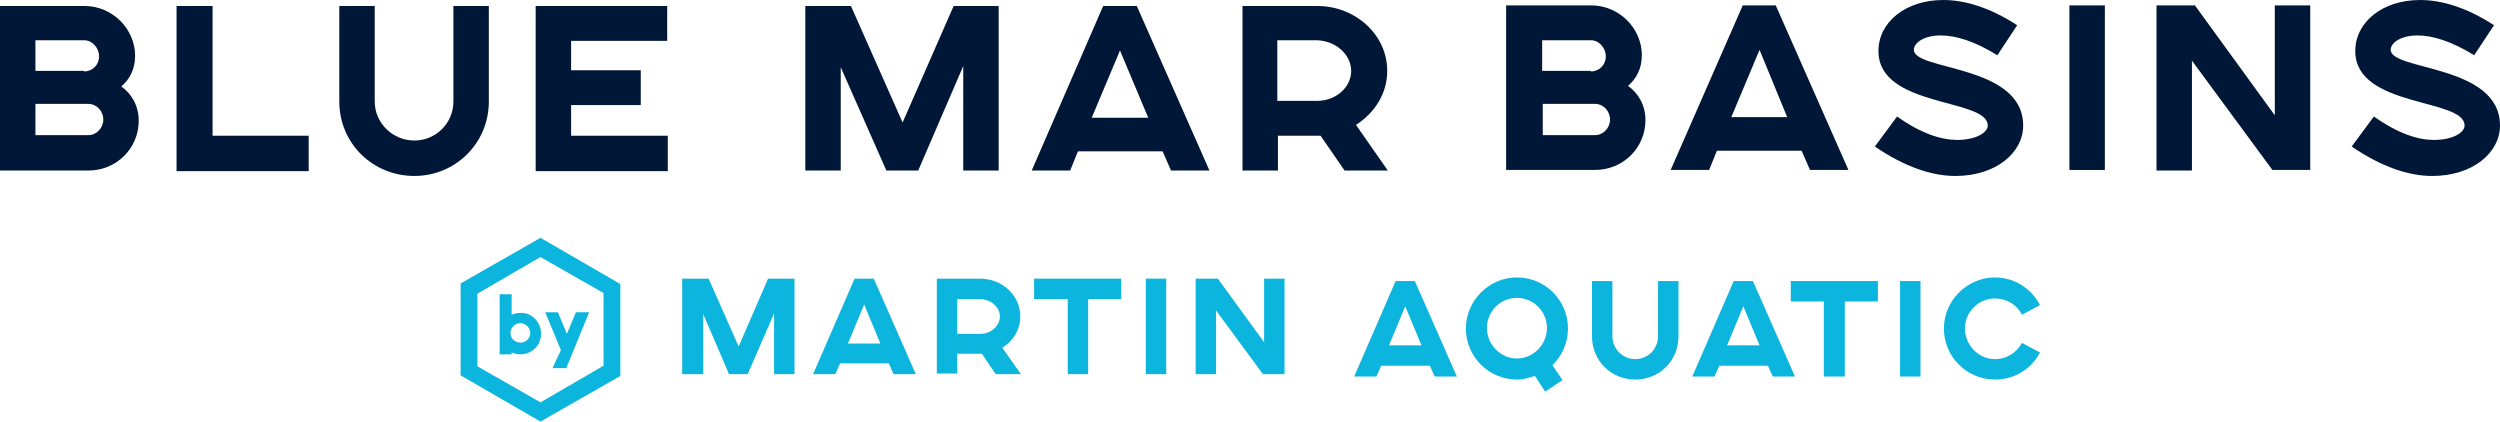
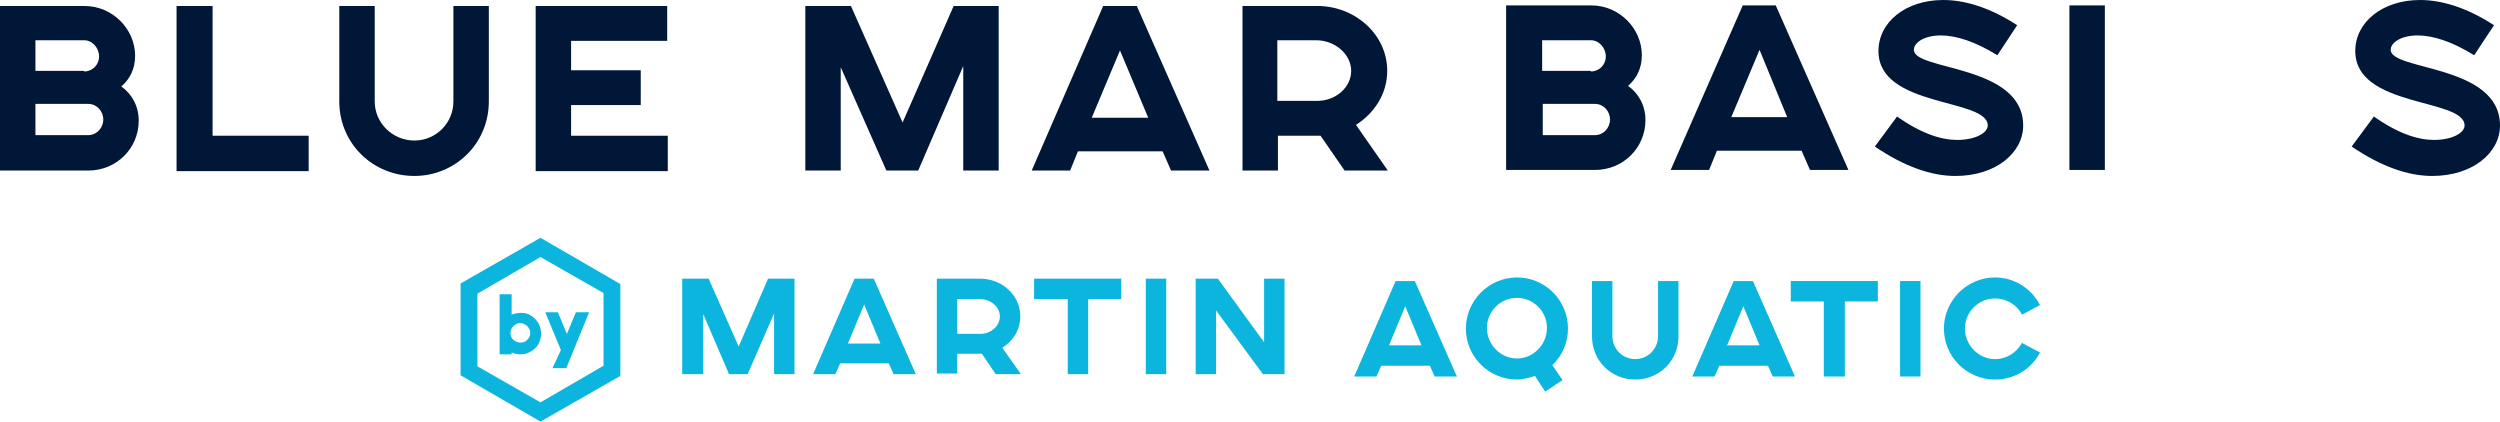
<svg xmlns="http://www.w3.org/2000/svg" version="1.1" id="Layer_1" x="0px" y="0px" viewBox="0 0 416.3 70.2" style="enable-background:new 0 0 416.3 70.2;" xml:space="preserve">
  <style type="text/css">
	.st0{fill:#001738;}
	.st1{fill:#0BB5DD;}
</style>
  <g>
    <g>
      <g>
        <path class="st0" d="M0,1h14.1c4.6,0,8.4,3.8,8.4,8.3c0,2.2-0.9,3.9-2.3,5.1c1.7,1.2,2.9,3.2,2.9,5.7c0,4.6-3.7,8.3-8.4,8.3H0V1z      M14,11.9c1.4,0,2.5-1.1,2.5-2.5c0-1.4-1.1-2.7-2.5-2.7H5.9v5.1H14z M14.7,22.5c1.4,0,2.5-1.2,2.5-2.6c0-1.4-1.1-2.6-2.5-2.6H5.9     v5.2H14.7z" />
        <path class="st0" d="M29.5,1h5.9v21.6h16v5.9h-22V1z" />
        <path class="st0" d="M56.5,1h5.9v15.9c0,3.6,3,6.5,6.6,6.5c3.6,0,6.5-2.9,6.5-6.5V1h5.9v15.9c0,7-5.6,12.4-12.4,12.4     c-6.9,0-12.5-5.4-12.5-12.4V1z" />
        <path class="st0" d="M89.1,1h22v5.8H95.1v4.9h11.6v5.8H95.1v5.1h16.1v5.9h-22V1z" />
        <path class="st0" d="M134.1,1h7.6l8.6,19.4L158.8,1h7.5v27.4h-5.9V11l-7.5,17.4h-5.3L140,11.2v17.2h-5.9V1z" />
        <path class="st0" d="M183.7,1h5.6l12.1,27.4h-6.4l-1.4-3.2h-14.1l-1.3,3.2h-6.4L183.7,1z M191.2,19.6l-4.7-11.2l-4.7,11.2H191.2z     " />
        <path class="st0" d="M206.8,1h12.6c6.2,0,11.6,4.7,11.6,10.8c0,3.8-2.1,7-5.2,9l5.3,7.6h-7.2l-4-5.8c0,0-0.3,0-0.4,0h-6.7v5.8     h-5.9V1z M219.3,16.8c3.2,0,5.7-2.3,5.7-5s-2.6-5.1-5.9-5.1h-6.4v10.1H219.3z" />
      </g>
      <g>
        <path class="st0" d="M250.9,0.9H265c4.6,0,8.4,3.8,8.4,8.3c0,2.2-0.9,3.9-2.3,5.1c1.7,1.2,2.9,3.2,2.9,5.7c0,4.6-3.7,8.3-8.4,8.3     h-14.8V0.9z M264.9,11.9c1.4,0,2.5-1.1,2.5-2.5c0-1.4-1.1-2.7-2.5-2.7h-8.1v5.1H264.9z M265.6,22.5c1.4,0,2.5-1.2,2.5-2.6     c0-1.4-1.1-2.6-2.5-2.6h-8.7v5.2H265.6z" />
        <path class="st0" d="M290.2,0.9h5.5l12.1,27.4h-6.4l-1.4-3.2h-14.1l-1.3,3.2h-6.4L290.2,0.9z M297.6,19.5L293,8.3l-4.7,11.2     H297.6z" />
        <path class="st0" d="M315.9,19.4c4.1,2.9,7.4,3.9,10,3.9c3.1,0,5.1-1.2,5.1-2.4c0-4.6-18.2-2.9-18.2-12.4c0-4.8,4.5-8.5,10.8-8.5     c3.5,0,7.7,1.2,12.3,4.2l-3.3,5c-3.7-2.3-6.9-3.3-9.4-3.3c-2.8,0-4.5,1.2-4.5,2.4c0,3.5,18.2,2.4,18.2,12.6     c0,4.5-4.5,8.4-11.3,8.4c-3.9,0-8.4-1.5-13.4-4.9L315.9,19.4z" />
        <path class="st0" d="M344.6,0.9h5.9v27.4h-5.9V0.9z" />
-         <path class="st0" d="M359.1,0.9h6.4l13.3,18.3V0.9h5.9v27.4h-6.3L365,10.1v18.3h-5.9V0.9z" />
        <path class="st0" d="M395.3,19.4c4.1,2.9,7.4,3.9,10,3.9c3.1,0,5.1-1.2,5.1-2.4c0-4.6-18.2-2.9-18.2-12.4c0-4.8,4.5-8.5,10.8-8.5     c3.5,0,7.7,1.2,12.3,4.2l-3.3,5c-3.7-2.3-6.9-3.3-9.4-3.3c-2.8,0-4.5,1.2-4.5,2.4c0,3.5,18.2,2.4,18.2,12.6     c0,4.5-4.5,8.4-11.3,8.4c-3.9,0-8.4-1.5-13.4-4.9L395.3,19.4z" />
      </g>
    </g>
    <g>
      <polygon class="st1" points="113.6,46.4 118,46.4 123,57.7 127.9,46.4 132.3,46.4 132.3,62.3 128.9,62.3 128.9,52.2 124.5,62.3     121.4,62.3 117.1,52.3 117.1,62.3 113.6,62.3   " />
      <path class="st1" d="M142.3,46.4h3.2l7,15.9h-3.7l-0.8-1.8h-8.1l-0.8,1.8h-3.7L142.3,46.4z M146.6,57.2l-2.7-6.5l-2.7,6.5H146.6z" />
      <path class="st1" d="M155.9,46.4h7.3c3.6,0,6.7,2.7,6.7,6.3c0,2.2-1.2,4.1-3,5.2l3.1,4.4h-4.2l-2.3-3.4c0,0-0.2,0-0.2,0h-3.9v3.3    h-3.4V46.4z M163.2,55.6c1.9,0,3.3-1.4,3.3-2.9c0-1.6-1.5-2.9-3.4-2.9h-3.7v5.8H163.2z" />
      <polygon class="st1" points="177.8,49.8 172.2,49.8 172.2,46.4 186.7,46.4 186.7,49.8 181.2,49.8 181.2,62.3 177.8,62.3   " />
      <rect x="190.8" y="46.4" class="st1" width="3.4" height="15.9" />
      <polygon class="st1" points="199.1,46.4 202.8,46.4 210.5,57 210.5,46.4 213.9,46.4 213.9,62.3 210.3,62.3 202.5,51.7 202.5,62.3     199.1,62.3   " />
      <path class="st1" d="M232.4,46.8h3.2l7,15.9h-3.7l-0.8-1.8h-8.1l-0.8,1.8h-3.7L232.4,46.8z M236.7,57.5l-2.7-6.5l-2.7,6.5H236.7z" />
      <path class="st1" d="M255.6,62.6c-0.9,0.3-2,0.6-3,0.6c-4.7,0-8.5-3.8-8.5-8.5c0-4.6,3.8-8.5,8.5-8.5c4.7,0,8.5,3.8,8.5,8.5    c0,2.4-1,4.6-2.6,6.1l1.7,2.5c-1,0.6-1.9,1.3-2.9,1.9L255.6,62.6z M257.6,54.6c0-2.7-2.2-5-5-5c-2.8,0-5,2.3-5,5    c0,2.8,2.3,5.1,5,5.1C255.3,59.7,257.6,57.4,257.6,54.6" />
      <path class="st1" d="M265.1,46.8h3.4V56c0,2.1,1.7,3.8,3.8,3.8c2.1,0,3.8-1.7,3.8-3.8v-9.2h3.4V56c0,4.1-3.2,7.2-7.2,7.2    c-4,0-7.2-3.1-7.2-7.2V46.8z" />
      <path class="st1" d="M288.7,46.8h3.2l7,15.9h-3.7l-0.8-1.8h-8.1l-0.8,1.8h-3.7L288.7,46.8z M293,57.5l-2.7-6.5l-2.7,6.5H293z" />
      <polygon class="st1" points="303.7,50.2 298.2,50.2 298.2,46.8 312.7,46.8 312.7,50.2 307.2,50.2 307.2,62.7 303.7,62.7   " />
      <rect x="316.4" y="46.8" class="st1" width="3.4" height="15.9" />
      <path class="st1" d="M339.7,58.7c-1.4,2.7-4.2,4.5-7.5,4.5c-4.7,0-8.5-3.8-8.5-8.5c0-4.6,3.8-8.5,8.5-8.5c3.3,0,6.1,1.9,7.5,4.6    l-3,1.6c-0.8-1.6-2.5-2.7-4.5-2.7c-2.8,0-5,2.3-5,5c0,2.8,2.3,5.1,5,5.1c2,0,3.6-1.1,4.5-2.7L339.7,58.7z" />
      <path class="st1" d="M90,70.2l-13.3-7.7V47.2L90,39.6l13.3,7.7v15.3L90,70.2z M79.5,61L90,67l10.5-6.1V48.8L90,42.8l-10.5,6.1V61z    " />
      <path class="st1" d="M86.8,52.1c-0.6,0-1.1,0.1-1.6,0.3v-3.4h-2v10h2v-0.3c0.5,0.2,1,0.3,1.5,0.3c1,0,1.8-0.4,2.5-1.1    c0.3-0.3,0.6-0.7,0.7-1.2c0.2-0.5,0.2-0.9,0.2-1.4c-0.1-0.9-0.4-1.6-1-2.2C88.4,52.4,87.7,52.1,86.8,52.1z M87.8,56.6    c-0.6,0.6-1.6,0.6-2.3,0C85.2,56.3,85,56,85,55.4c0-0.4,0.2-0.8,0.5-1.1c0.3-0.3,0.7-0.5,1.1-0.5c0.5,0,0.8,0.2,1.2,0.5    c0.3,0.3,0.5,0.7,0.5,1.2C88.3,55.9,88.1,56.3,87.8,56.6z" />
      <polygon class="st1" points="94.4,55.6 92.9,52 90.8,52 93.4,58.3 92,61.3 93.9,61.3 94.3,61.3 98.1,52 95.9,52   " />
    </g>
  </g>
</svg>